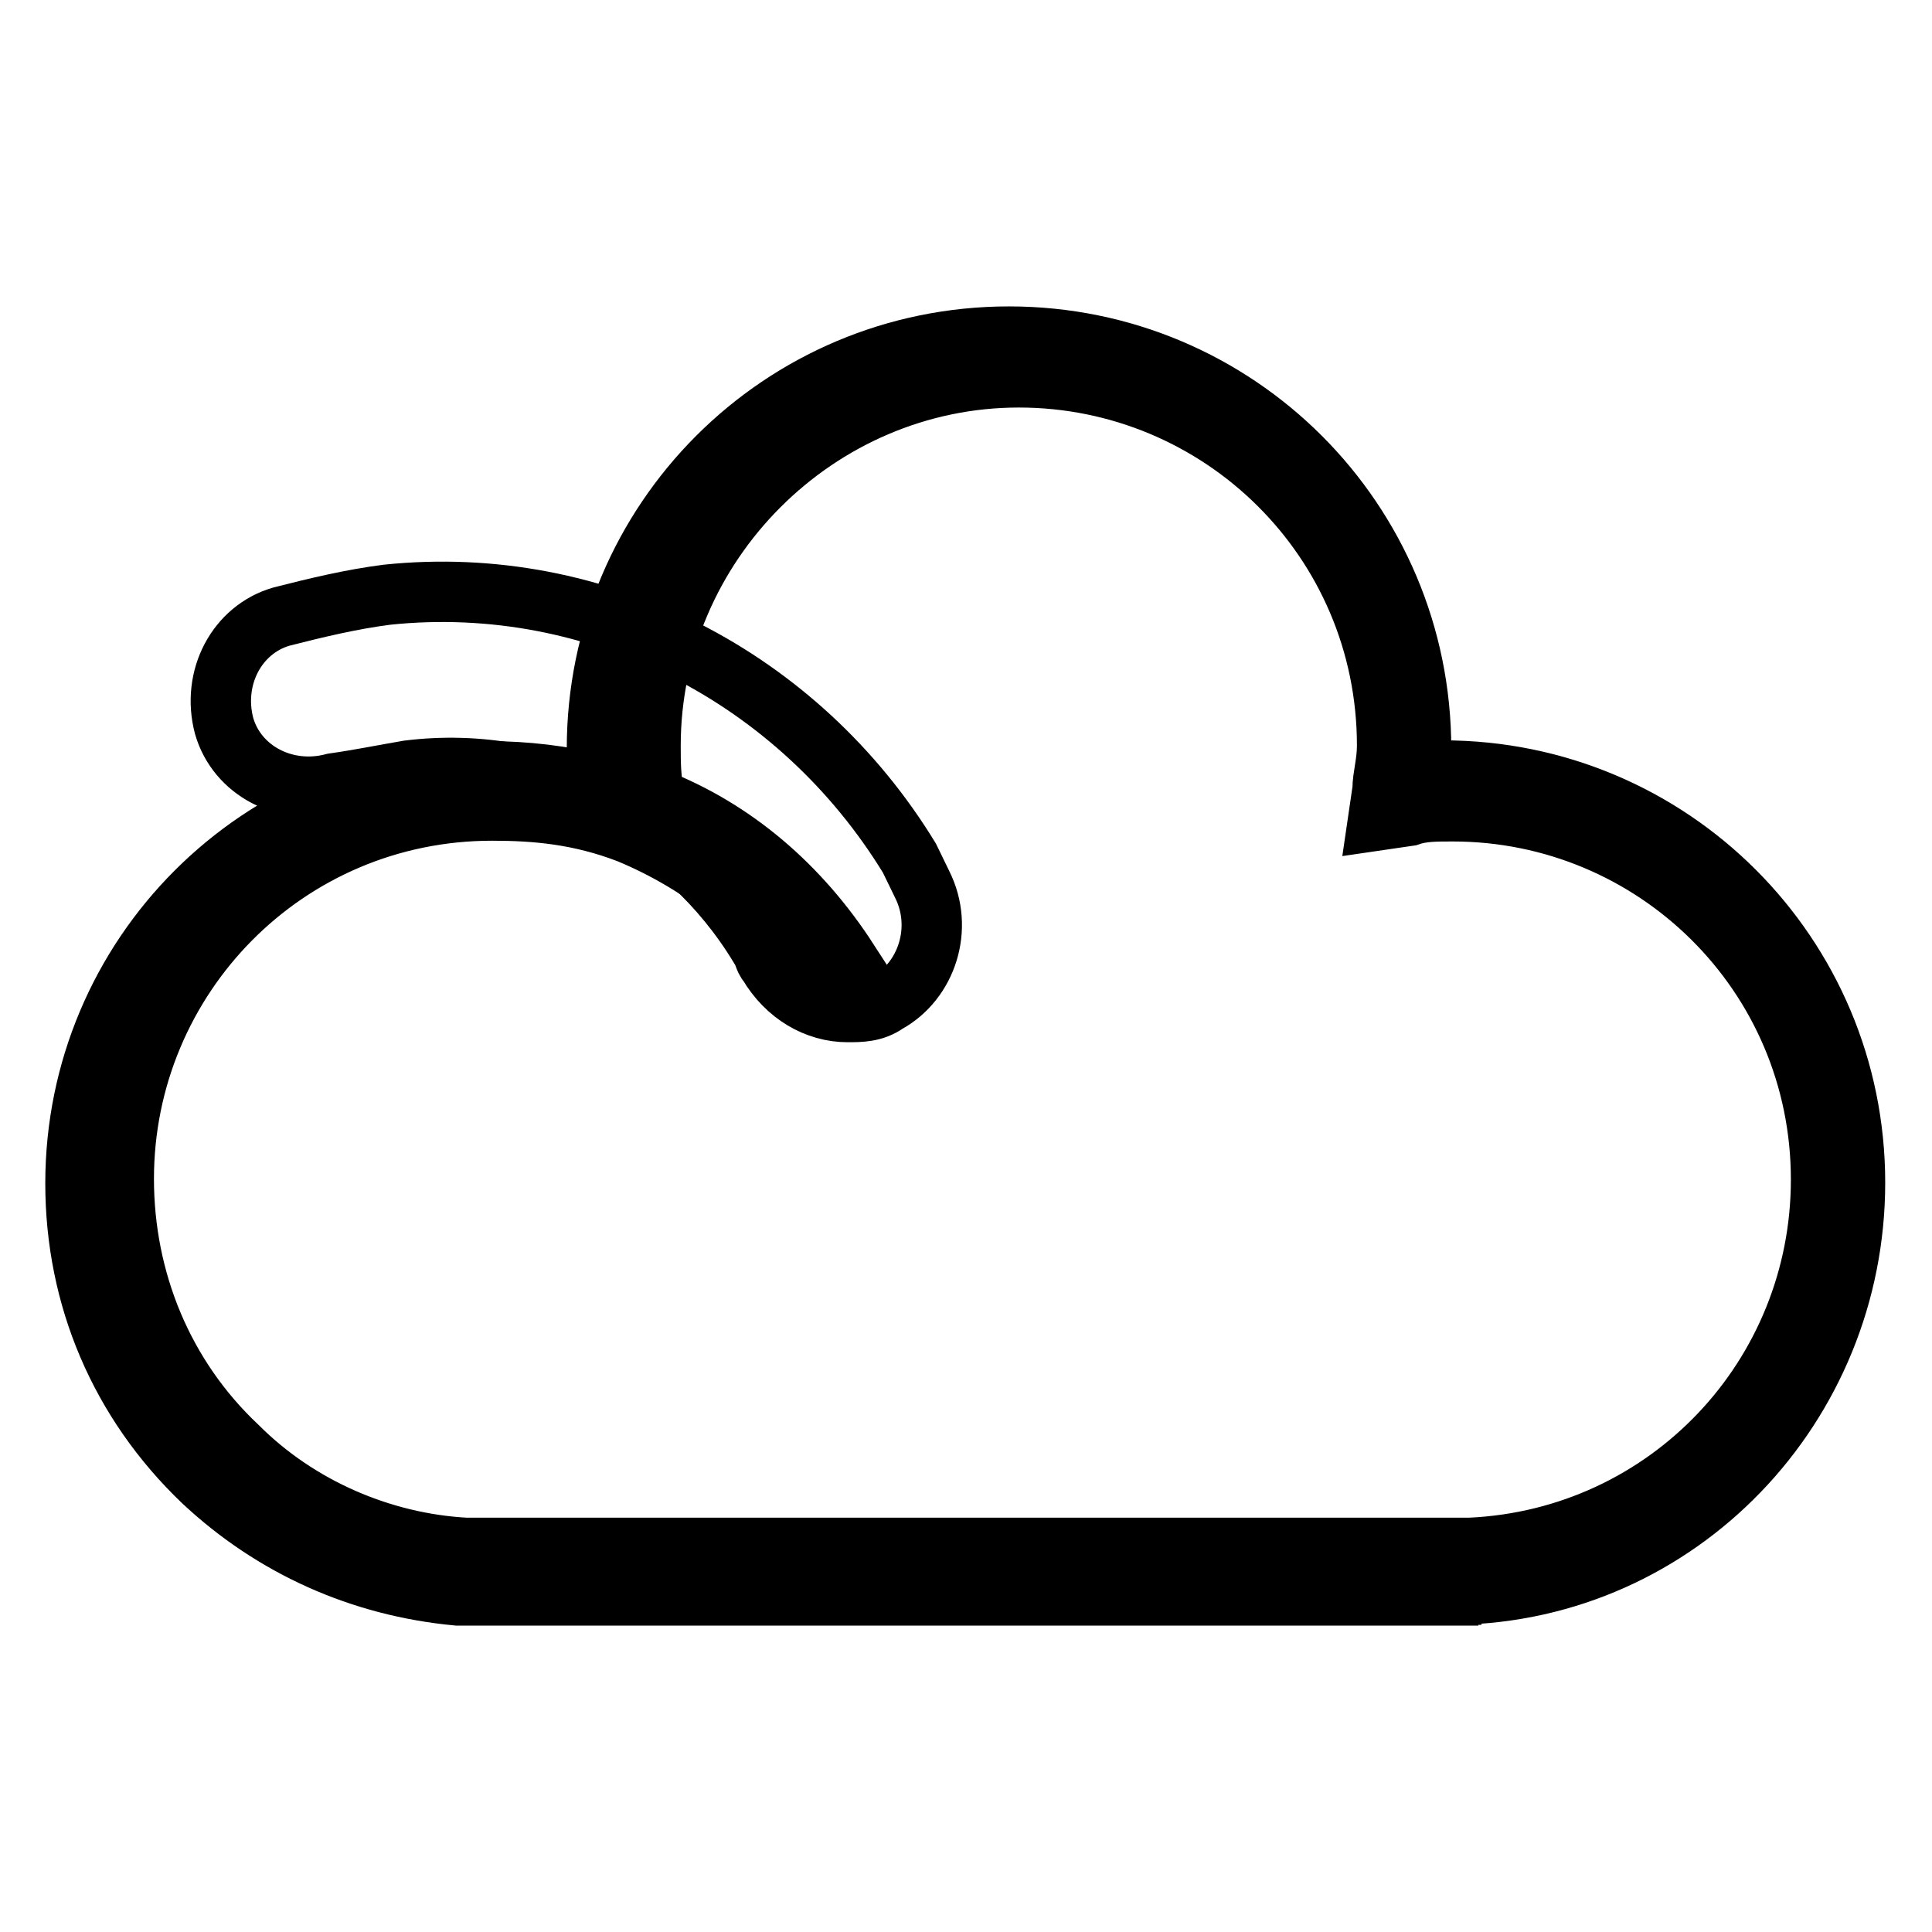
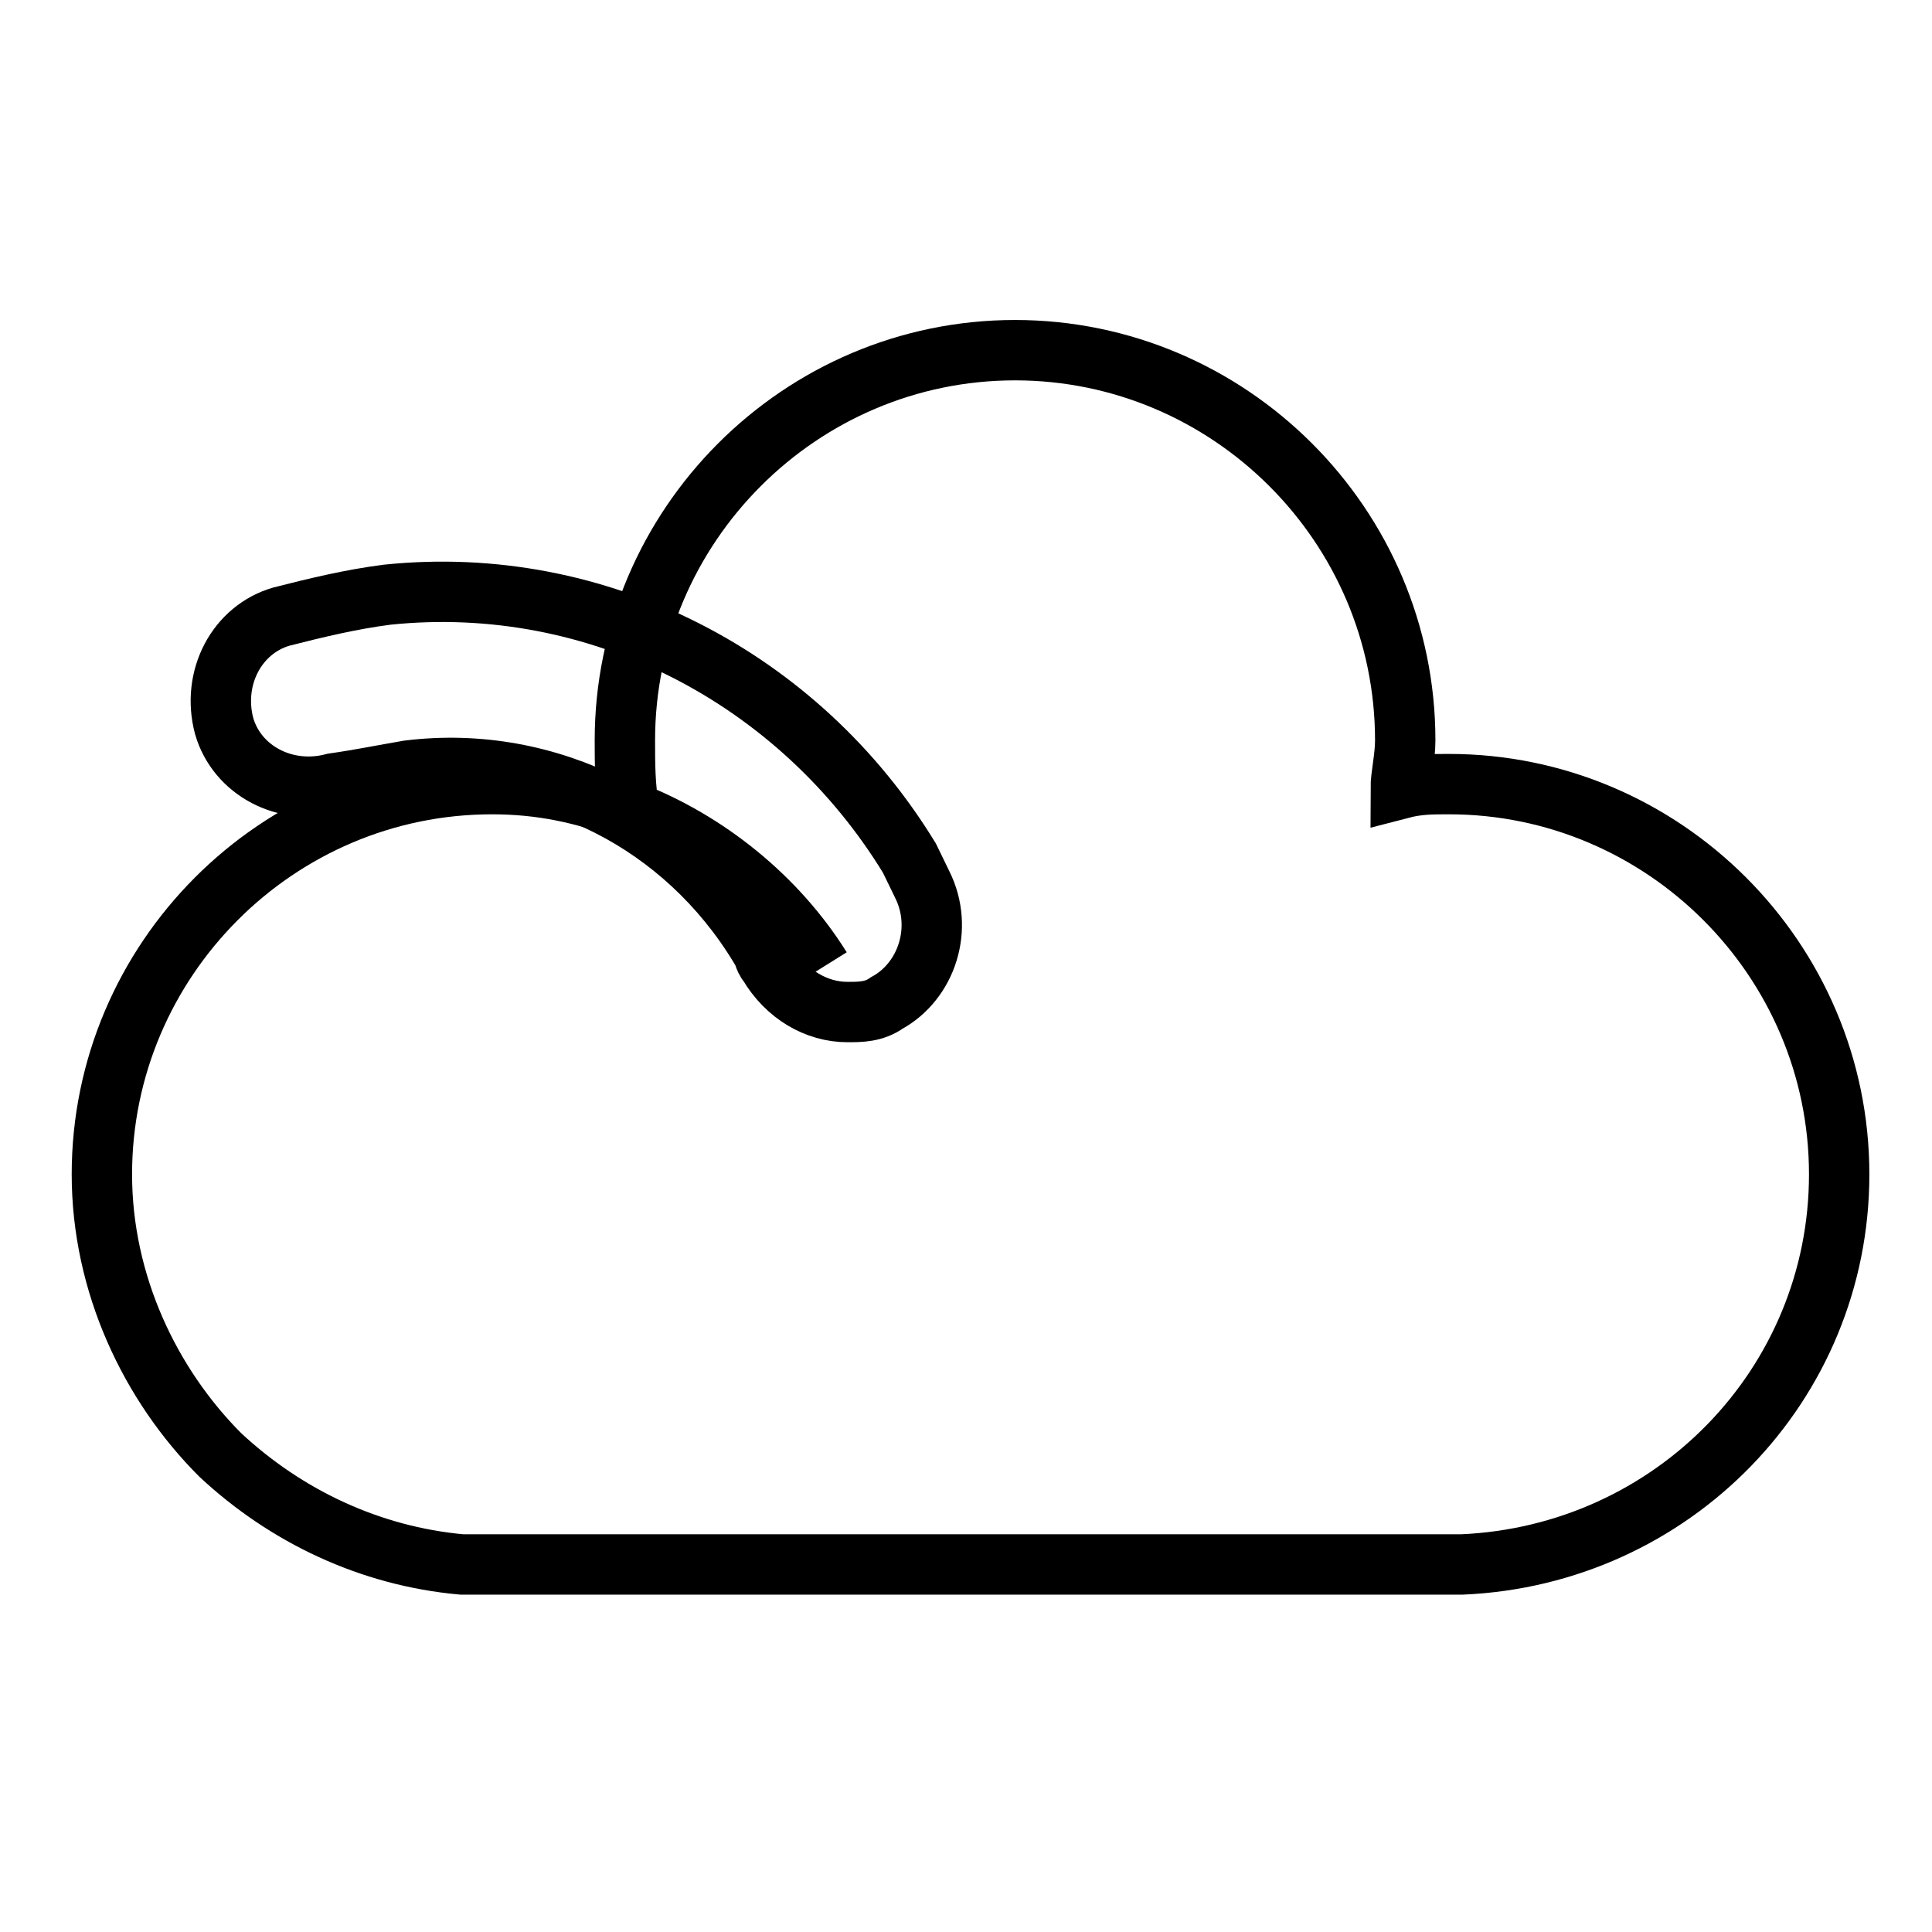
<svg xmlns="http://www.w3.org/2000/svg" version="1.1" x="0px" y="0px" viewBox="0 0 256 256" enable-background="new 0 0 256 256" xml:space="preserve">
  <g>
    <path stroke-width="8" fill-opacity="0" stroke="#000000" d="M108.8,128.3c-5.8-9.3-15.1-16.9-25.6-20.9c-5.8-2.3-11.6-3.5-18-3.5c-28.5,0-51.7,23.3-51.7,51.7 c0,14.5,6.4,27.9,15.7,37.2c8.7,8.1,19.8,13.4,32,14.5h132.5c27.9-1.2,50-23.8,50-51.7c0-28.5-23.3-51.7-51.7-51.7 c-2.3,0-4.1,0-6.4,0.6c0-1.7,0.6-4.1,0.6-6.4c0-28.5-23.3-51.7-51.7-51.7c-28.5,0-51.7,23.3-51.7,51.7c0,2.9,0,6.4,0.6,9.3" />
-     <path stroke-width="8" fill-opacity="0" stroke="#000000" d="M191.9,211.4H60.6c-12.8-1.2-24.4-6.4-33.7-15.1c-11-10.5-16.9-24.4-16.9-39.5c0-30.2,24.4-54.6,54.6-54.6 c5.2,0,9.9,0.6,14.5,1.7v-4.7c0-30.2,24.4-54.6,54.6-54.6c30.2,0,54.6,24.4,54.6,54.6v2.9h2.9c30.2,0,54.6,24.4,54.6,54.6 c0,29.6-23.3,54.1-52.9,54.6l-0.6-2.9v2.9H191.9z M65.2,107.4c-27.3,0-48.8,22.1-48.8,48.8c0,13.4,5.2,26.2,15.1,35.5 c8.1,8.1,19.2,12.8,30.2,13.4h133.1c26.2-1.2,46.5-22.7,46.5-48.8c0-27.3-22.1-48.8-48.8-48.8c-2.3,0-4.1,0-5.8,0.6l-4.1,0.6 l0.6-4.1c0-1.7,0.6-3.5,0.6-5.8c0-27.3-22.1-48.8-48.8-48.8c-26.7,0-48.8,22.1-48.8,48.8c0,2.3,0,4.6,0.6,7 c10.5,4.1,19.2,11.6,25.6,21.5l-4.7,2.9c-5.8-8.7-14.5-15.7-24.4-19.8C76.8,107.9,71,107.4,65.2,107.4L65.2,107.4z" />
    <path stroke-width="8" fill-opacity="0" stroke="#000000" d="M112.3,134.1c-4.1,0-8.1-2.3-10.5-6.4c-0.6-0.6-0.6-1.7-1.2-2.3c-9.9-16.3-27.9-25.6-46.5-23.3 c-3.5,0.6-6.4,1.2-9.9,1.7c-6.4,1.7-12.8-1.7-14.5-7.6c-1.7-6.4,1.7-12.8,7.6-14.5c4.7-1.2,9.3-2.3,14-2.9 c27.9-2.9,54.6,11,69.2,34.9l1.7,3.5c2.9,5.8,0.6,12.8-4.7,15.7C115.8,134.1,114,134.1,112.3,134.1L112.3,134.1z" />
  </g>
</svg>